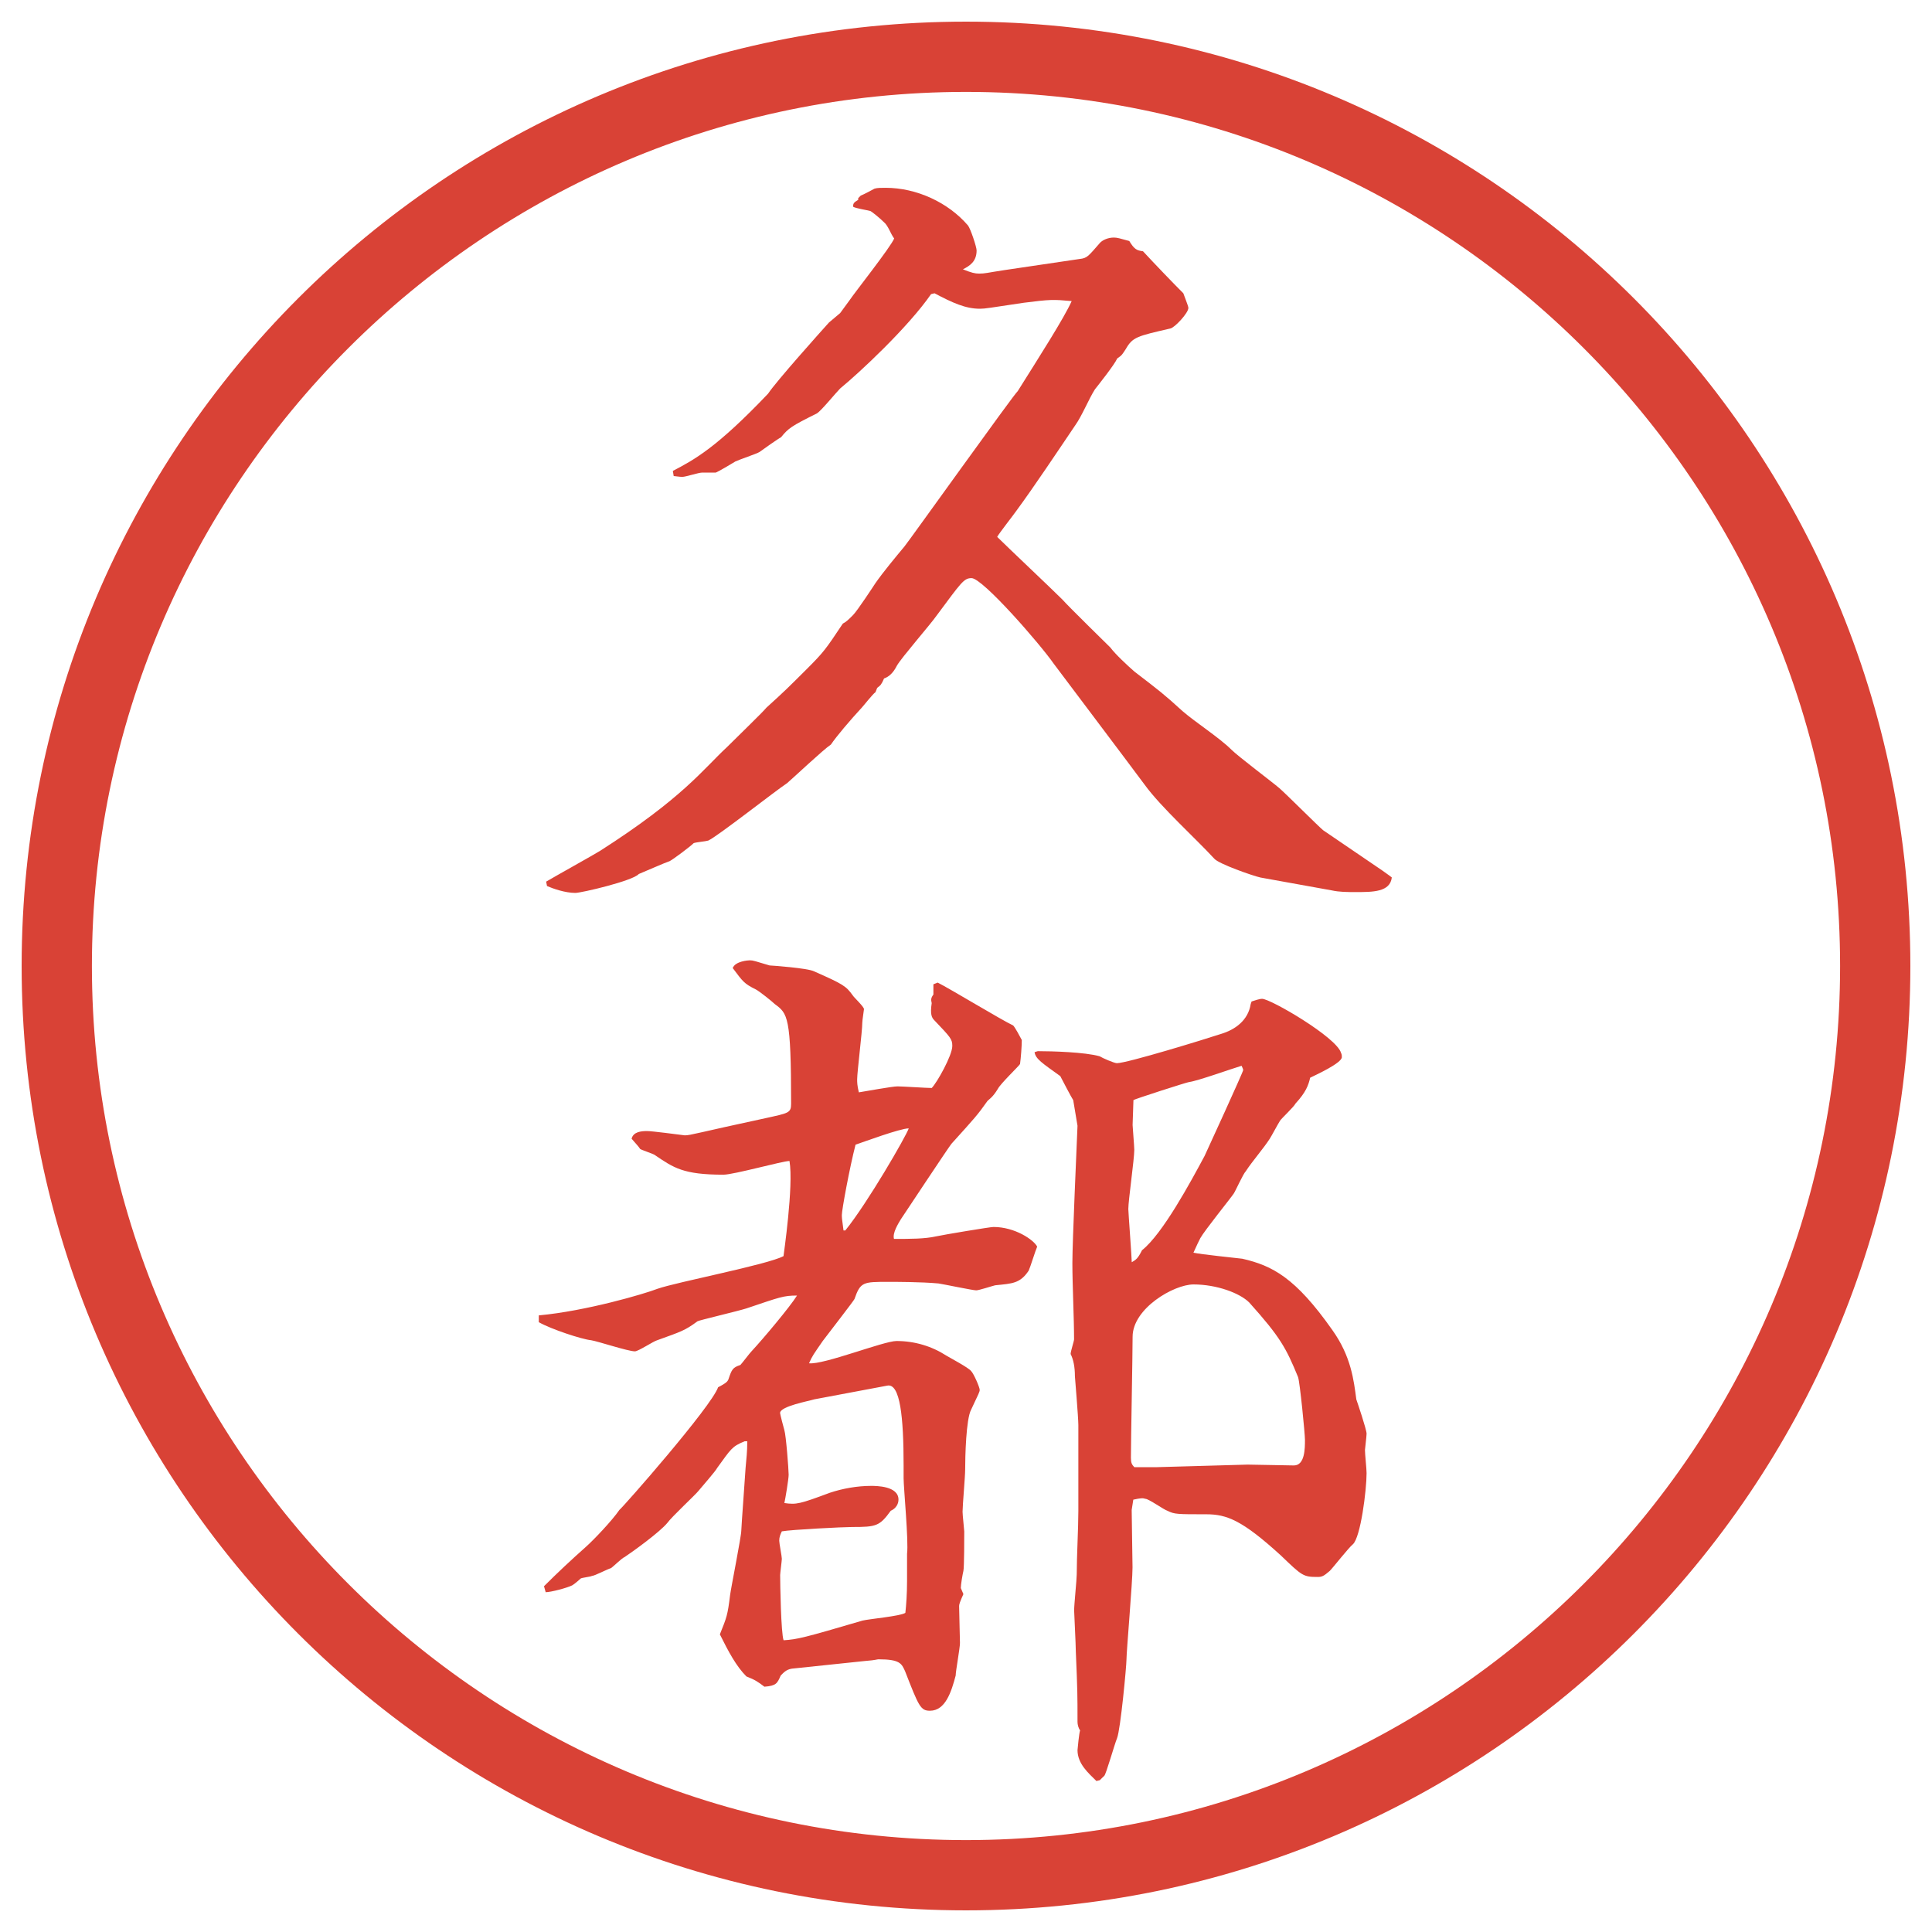
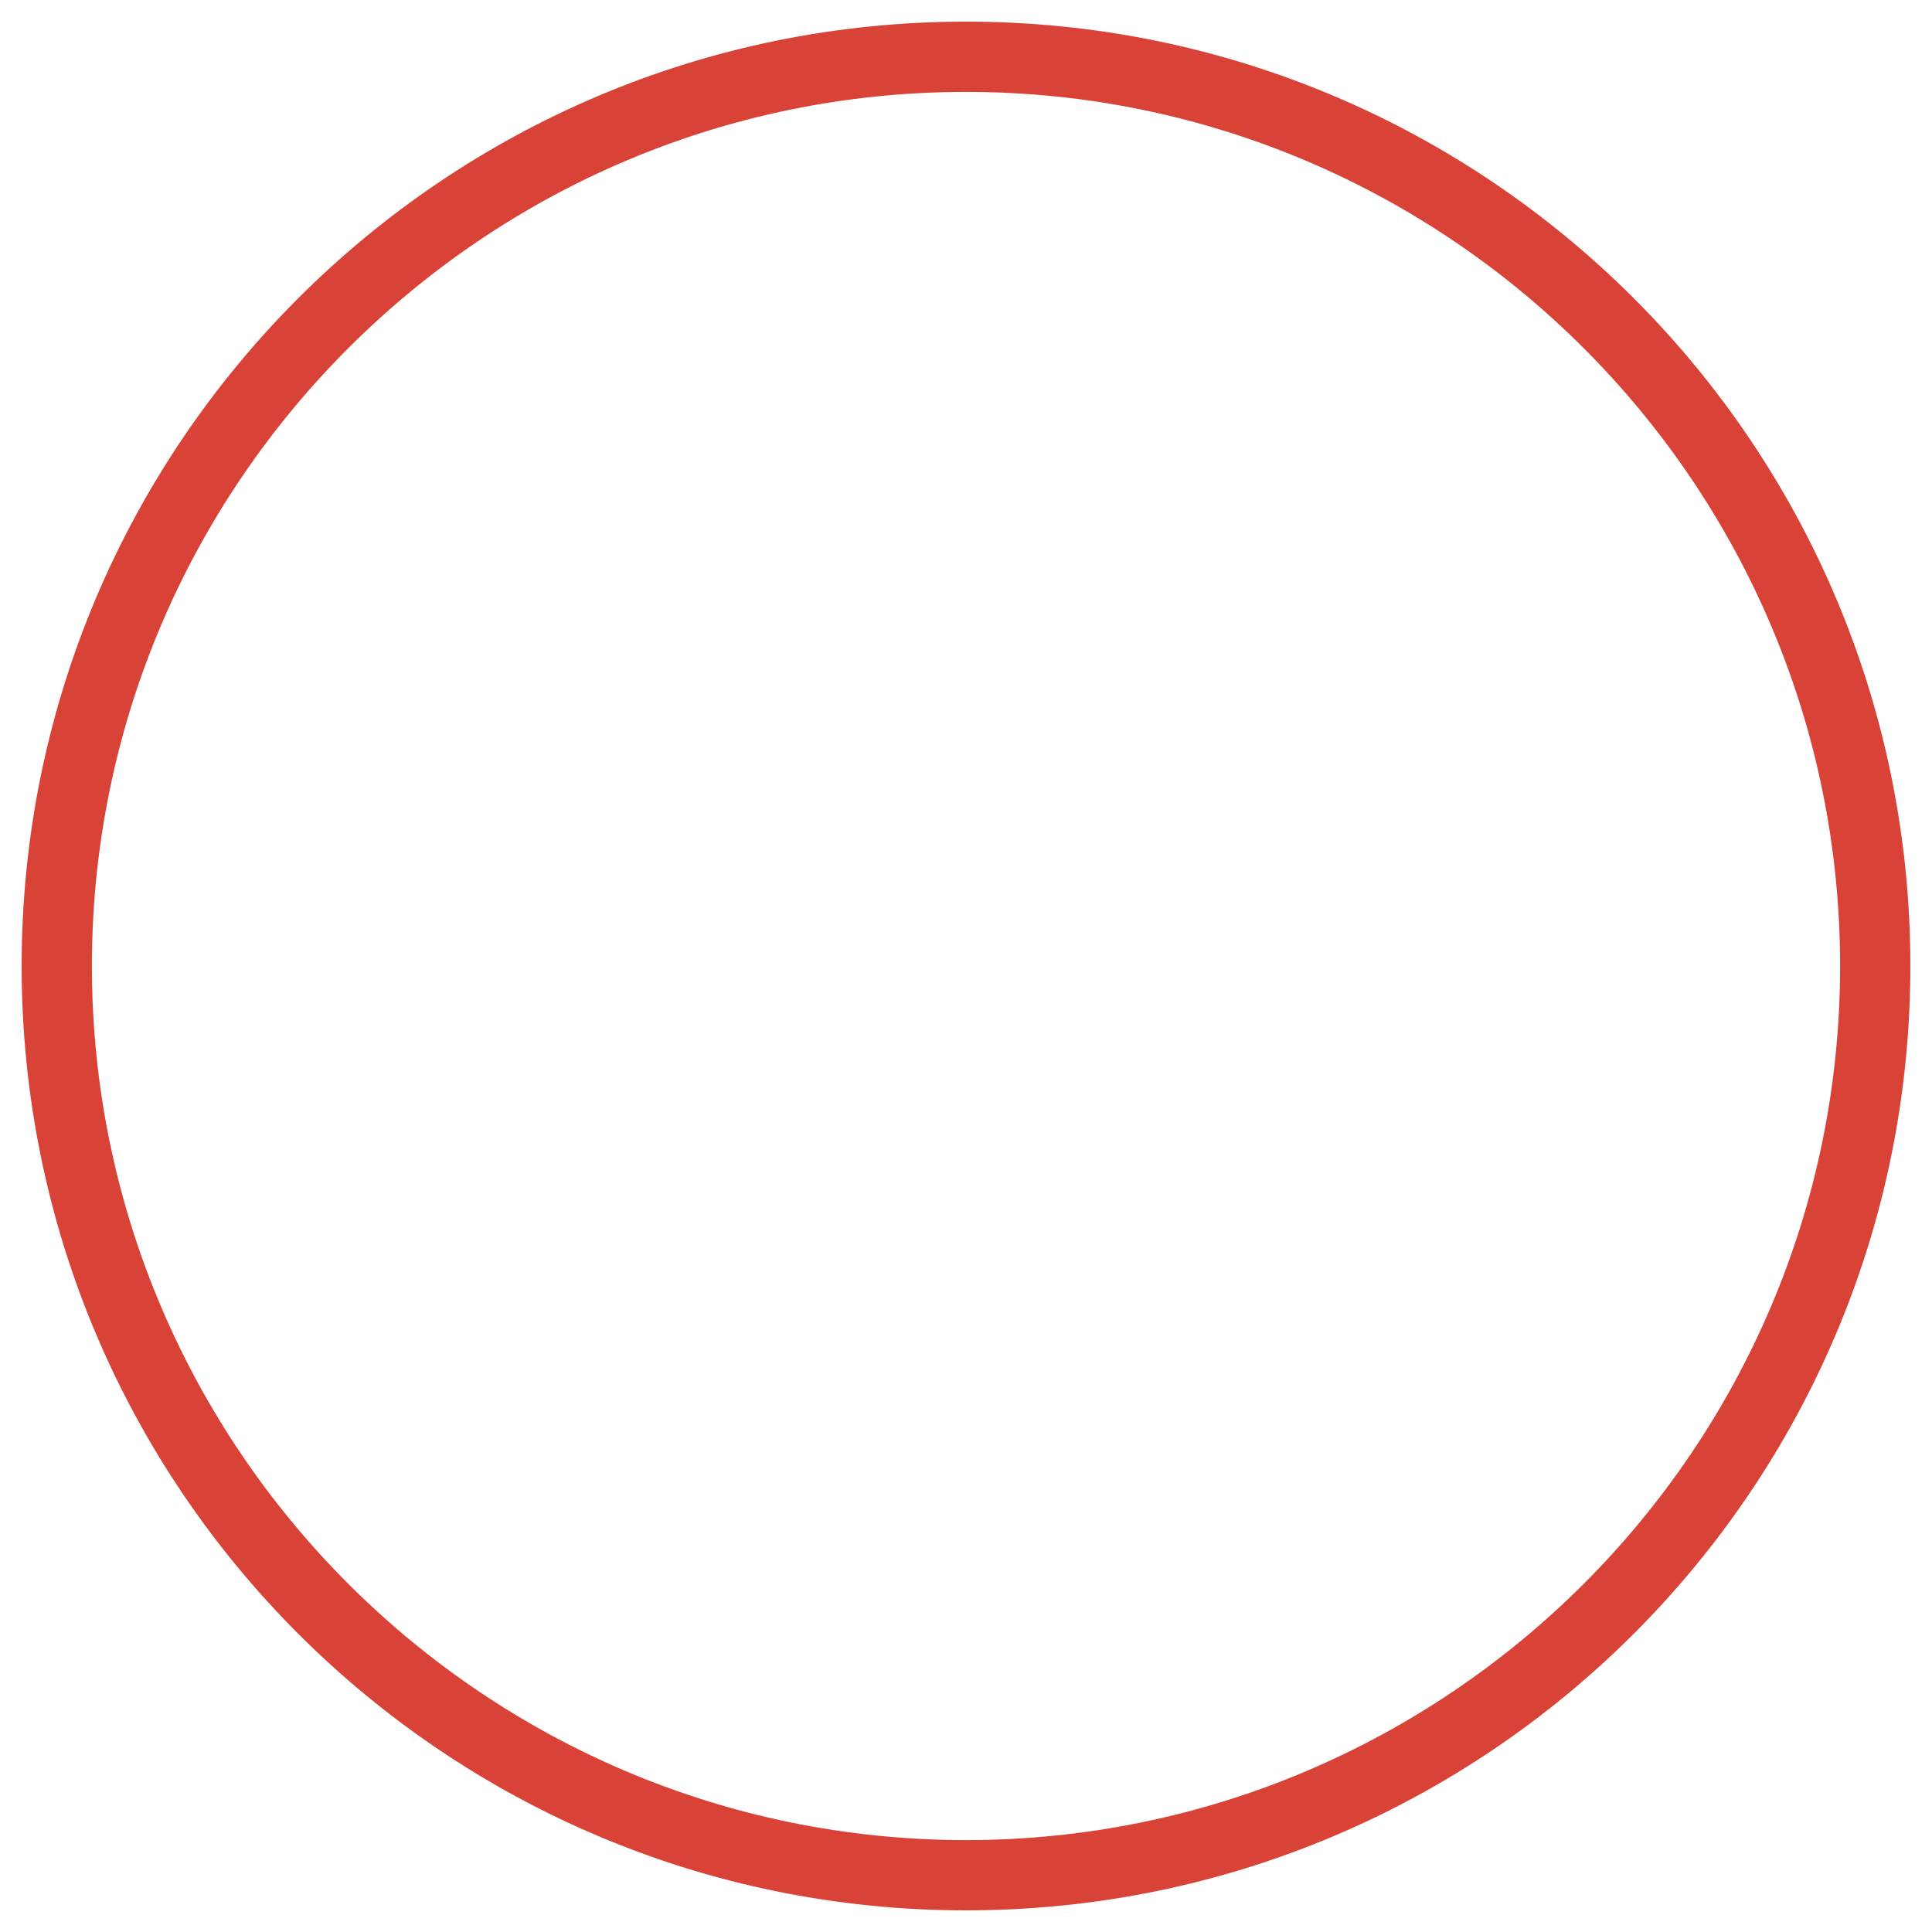
<svg xmlns="http://www.w3.org/2000/svg" version="1.1" viewBox="0 0 27.496 27.496">
  <g>
    <g id="_レイヤー_1" data-name="レイヤー_1">
      <g id="_楕円形_1" data-name="楕円形_1">
        <path d="M13.748,1.308c6.859,0,12.44,5.581,12.44,12.44s-5.581,12.44-12.44,12.44S1.308,20.607,1.308,13.748,6.889,1.308,13.748,1.308M13.748.308C6.325.308.308,6.325.308,13.748s6.017,13.44,13.44,13.44,13.44-6.017,13.44-13.44S21.171.308,13.748.308h0Z" fill="#d94236" />
      </g>
      <g>
-         <path d="M7.77,12.549c.122-.073.671-.378.769-.439,1.184-.757,1.465-1.16,1.807-1.477.159-.159.513-.5.562-.562.269-.244.305-.281.574-.549.244-.244.269-.281.513-.647.049-.024.085-.061.146-.122s.293-.415.317-.452c.11-.159.293-.378.415-.525.061-.073,1.562-2.173,1.611-2.209.306-.488.659-1.038.768-1.282-.267-.024-.304-.024-.683.024-.488.073-.549.085-.622.085-.208,0-.391-.085-.647-.22l-.049.012c-.33.476-1.025,1.123-1.294,1.343-.061.061-.269.317-.33.354-.366.183-.403.208-.513.342-.012,0-.256.171-.305.208-.037.024-.293.11-.342.134-.037.024-.244.146-.281.159h-.195c-.049,0-.232.061-.281.061-.037,0-.11-.012-.122-.012l-.012-.073c.305-.159.623-.33,1.355-1.099.122-.183.757-.891.867-1.013l.159-.134.134-.183c.073-.11.586-.757.635-.879-.049-.061-.085-.183-.146-.232-.061-.061-.183-.159-.195-.159-.037-.012-.208-.037-.244-.061,0-.049.012-.061.073-.098v-.024l.037-.037c.037-.012.171-.085.195-.098.037-.012.098-.012.159-.012.439,0,.891.208,1.172.537.037.049.122.305.122.354,0,.159-.098.22-.195.269.122.049.171.061.232.061.085,0,.11-.012.354-.049l1.074-.159c.11-.012.122-.037.293-.232.036-.037.11-.073.195-.073.049,0,.085.012.22.049.073.122.109.134.195.146.146.159.451.476.574.598.012.037.072.183.072.208,0,.073-.195.281-.256.293-.477.11-.537.122-.635.293-.049.073-.049.085-.122.134-.036.085-.269.378-.317.439-.086.134-.184.378-.281.513-.231.342-.597.891-.841,1.221-.024.037-.244.317-.269.366.134.134.794.757.927.891.073.085.671.671.684.684.073.098.244.256.342.342.366.281.415.317.684.562.183.159.524.378.696.549.098.098.586.464.684.549s.561.549.622.598l.843.574c.049.037.072.049.134.098-.024.208-.269.208-.513.208-.122,0-.232,0-.342-.024l-1.014-.183c-.109-.024-.598-.195-.658-.269-.27-.293-.758-.732-.989-1.05-.208-.281-1.257-1.672-1.293-1.721-.195-.281-1.013-1.221-1.172-1.221-.11,0-.146.061-.5.537-.085.122-.5.598-.562.708q-.073.146-.183.183c-.037.085-.049.098-.098.134l-.024.061c-.037.024-.171.195-.195.22-.159.171-.366.415-.439.525-.11.073-.537.476-.623.549-.183.122-.989.757-1.123.818-.037.012-.183.024-.208.037-.049.049-.293.232-.342.256-.073.024-.378.159-.439.183-.085.098-.818.269-.903.269-.146,0-.317-.061-.403-.098l-.012-.061Z" fill="#d94236" />
-         <path d="M7.672,18.72c.671-.062,1.501-.306,1.685-.378.281-.098,1.562-.342,1.794-.465,0-.012.146-1,.085-1.354-.098,0-.793.195-.94.195-.574,0-.708-.098-.977-.28-.012-.013-.195-.074-.208-.086-.024-.037-.049-.061-.122-.146.024-.098.134-.109.22-.109.073,0,.439.049.537.061.085,0,.183-.037,1.147-.244.33-.073.366-.073.366-.207,0-1.246-.049-1.282-.232-1.417-.037-.037-.22-.183-.269-.208-.171-.085-.183-.11-.33-.305.037-.098.22-.11.244-.11.049,0,.073.012.281.073.012,0,.549.037.635.085.415.183.452.208.549.342.012.024.159.159.159.195,0,.012-.024.159-.024.195,0,.122-.073.696-.073.806,0,.036,0,.085.024.183.085-.013.476-.085.549-.085s.415.023.488.023c.073-.072.293-.463.293-.598,0-.098-.024-.122-.256-.366-.037-.037-.061-.085-.037-.244-.012-.049-.012-.073.024-.122v-.146l.061-.024c.171.085.916.537,1.074.61.025.024.098.158.123.207,0,.086-.013.257-.025.342-.012.025-.28.281-.316.354-.074.122-.123.146-.147.171-.146.207-.183.244-.513.61-.024.024-.696,1.038-.72,1.074-.037.062-.122.195-.098.28.232,0,.439,0,.598-.036.11-.024.769-.134.818-.134.306,0,.573.183.622.28-.023.049-.098.293-.121.342-.123.183-.232.183-.477.208-.049.012-.232.072-.269.072-.049,0-.452-.085-.537-.098-.244-.023-.635-.023-.708-.023-.366,0-.403,0-.488.244,0,.012-.378.5-.452.598-.134.195-.146.207-.195.317.208.024,1.062-.317,1.245-.317.256,0,.5.073.708.207.061.037.317.172.354.221.037.036.122.231.122.268,0,.025-.012.049-.122.281-.073.135-.085.672-.085.854,0,.098-.037.513-.037.599,0,.049.024.256.024.28,0,.073,0,.513-.012.562s-.037.195-.037.244l.037.086c-.049.109-.061.146-.061.17,0,.086.012.452.012.525s-.061.402-.061.464c-.061.231-.146.501-.366.501-.134,0-.159-.062-.354-.562-.049-.109-.073-.17-.378-.17-.024,0-.037.012-.183.023l-1.05.11c-.085.013-.122.062-.159.098-.049.11-.061.146-.232.159-.098-.074-.134-.098-.256-.146-.146-.146-.256-.354-.378-.599.098-.244.11-.269.146-.562.012-.098.159-.83.159-.916,0-.049.061-.866.061-.891.012-.135.024-.232.024-.379h-.037c-.183.074-.195.11-.391.379-.024.049-.22.269-.269.33-.037.049-.378.365-.439.451-.11.135-.5.415-.61.488-.037.012-.171.146-.195.158-.049.013-.232.11-.269.11-.024.013-.134.024-.159.036-.012.013-.098.086-.122.098-.073.037-.305.098-.378.098l-.024-.085c.195-.195.391-.378.598-.562.11-.098.366-.366.476-.525.049-.036,1.306-1.465,1.404-1.745.122-.062.134-.085.146-.11.049-.146.061-.17.171-.207.024-.024.134-.171.159-.195.171-.184.549-.635.647-.793-.195,0-.244.023-.72.183-.11.036-.684.171-.696.183-.183.135-.232.146-.574.27-.049.012-.269.158-.317.158-.098,0-.537-.146-.623-.158-.134-.013-.574-.159-.745-.257v-.098ZM12.86,20.855c0-.684-.049-1.172-.232-1.135l-1.038.195c-.073.024-.488.098-.488.195,0,.012.049.207.061.244.024.073.061.562.061.635,0,.061-.049.354-.061.402.171.025.22.013.647-.146.183-.061.391-.098.586-.098.073,0,.391,0,.391.195,0,.013,0,.11-.11.159-.159.22-.208.231-.549.231-.122,0-.867.037-1.001.062-.024.049-.037.085-.037.134,0,.037.037.221.037.257,0,.024-.024.208-.024.231,0,.123.012.83.049.928.195-.012.293-.036,1.123-.28.098-.024.537-.062.61-.11.012-.109.024-.268.024-.451v-.391c.024-.171-.049-.939-.049-1.074v-.184ZM12.03,17.512c.317-.391.867-1.344.903-1.453-.122,0-.647.195-.757.232-.085.329-.195.928-.195,1,0,.037,0,.049.024.221h.024ZM17.816,14.252c.036-.012.109-.037.146-.037.121,0,1.062.549,1.123.769.012.024.012.037.012.061,0,.086-.379.257-.451.293-.025.11-.062.208-.208.367-.024.049-.195.207-.22.244-.024.036-.122.219-.146.256-.086.135-.256.33-.342.464-.037.036-.146.28-.171.317-.049.073-.415.525-.476.635-.025.049-.049.098-.098.207.109.025.598.074.695.086.428.098.757.269,1.281,1.014.27.378.306.72.342.988.013.037.146.428.146.488,0,.037-.023.22-.023.232,0,.061.023.268.023.329,0,.244-.085.915-.195,1.013-.061.049-.28.33-.329.379-.085.073-.11.086-.171.086-.207,0-.22-.013-.525-.306-.549-.501-.769-.586-1.062-.586-.415,0-.452,0-.55-.049-.049-.013-.268-.171-.316-.171-.037-.012-.062-.012-.172.012l-.023.146c0,.135.012.696.012.818,0,.207-.086,1.196-.086,1.307,0,.098-.085,1-.134,1.123-.036.085-.159.524-.183.537-.025.023-.037.036-.062.061l-.049.012c-.11-.109-.269-.244-.269-.439,0-.012.024-.256.037-.28-.025-.036-.037-.085-.037-.122,0-.379,0-.439-.024-1.001,0-.098-.024-.55-.024-.586,0-.085.037-.439.037-.513,0-.256.023-.659.023-.903v-1.221c0-.11-.049-.684-.049-.696q0-.195-.061-.316c0-.037.049-.184.049-.208,0-.306-.024-.781-.024-1.087s.062-1.672.073-1.953l-.061-.365c-.025-.037-.159-.293-.184-.342-.255-.184-.353-.244-.366-.342.013,0,.036-.013.049-.013.195,0,.67.013.878.073.036.024.208.098.244.098.146,0,1.257-.342,1.478-.415.207-.061.391-.195.427-.427l.013-.037ZM16.119,16.01c0,.024.024.305.024.354,0,.135-.085.721-.085.843,0,.036.049.696.049.757.061-.037.085-.049.146-.171.293-.231.695-.977.891-1.343.012-.024.549-1.196.549-1.221,0-.012-.012-.037-.023-.061-.123.036-.635.219-.745.231-.024,0-.781.244-.794.257l-.012.354ZM16.449,20.881l1.306-.037c.098,0,.562.012.659.012.158,0,.158-.244.158-.365,0-.086-.072-.818-.098-.892-.17-.415-.256-.573-.695-1.062-.135-.135-.464-.257-.793-.257-.281,0-.867.342-.867.745,0,.268-.024,1.477-.024,1.721,0,.073.013.098.049.135h.306Z" fill="#d94236" />
-       </g>
+         </g>
    </g>
  </g>
</svg>